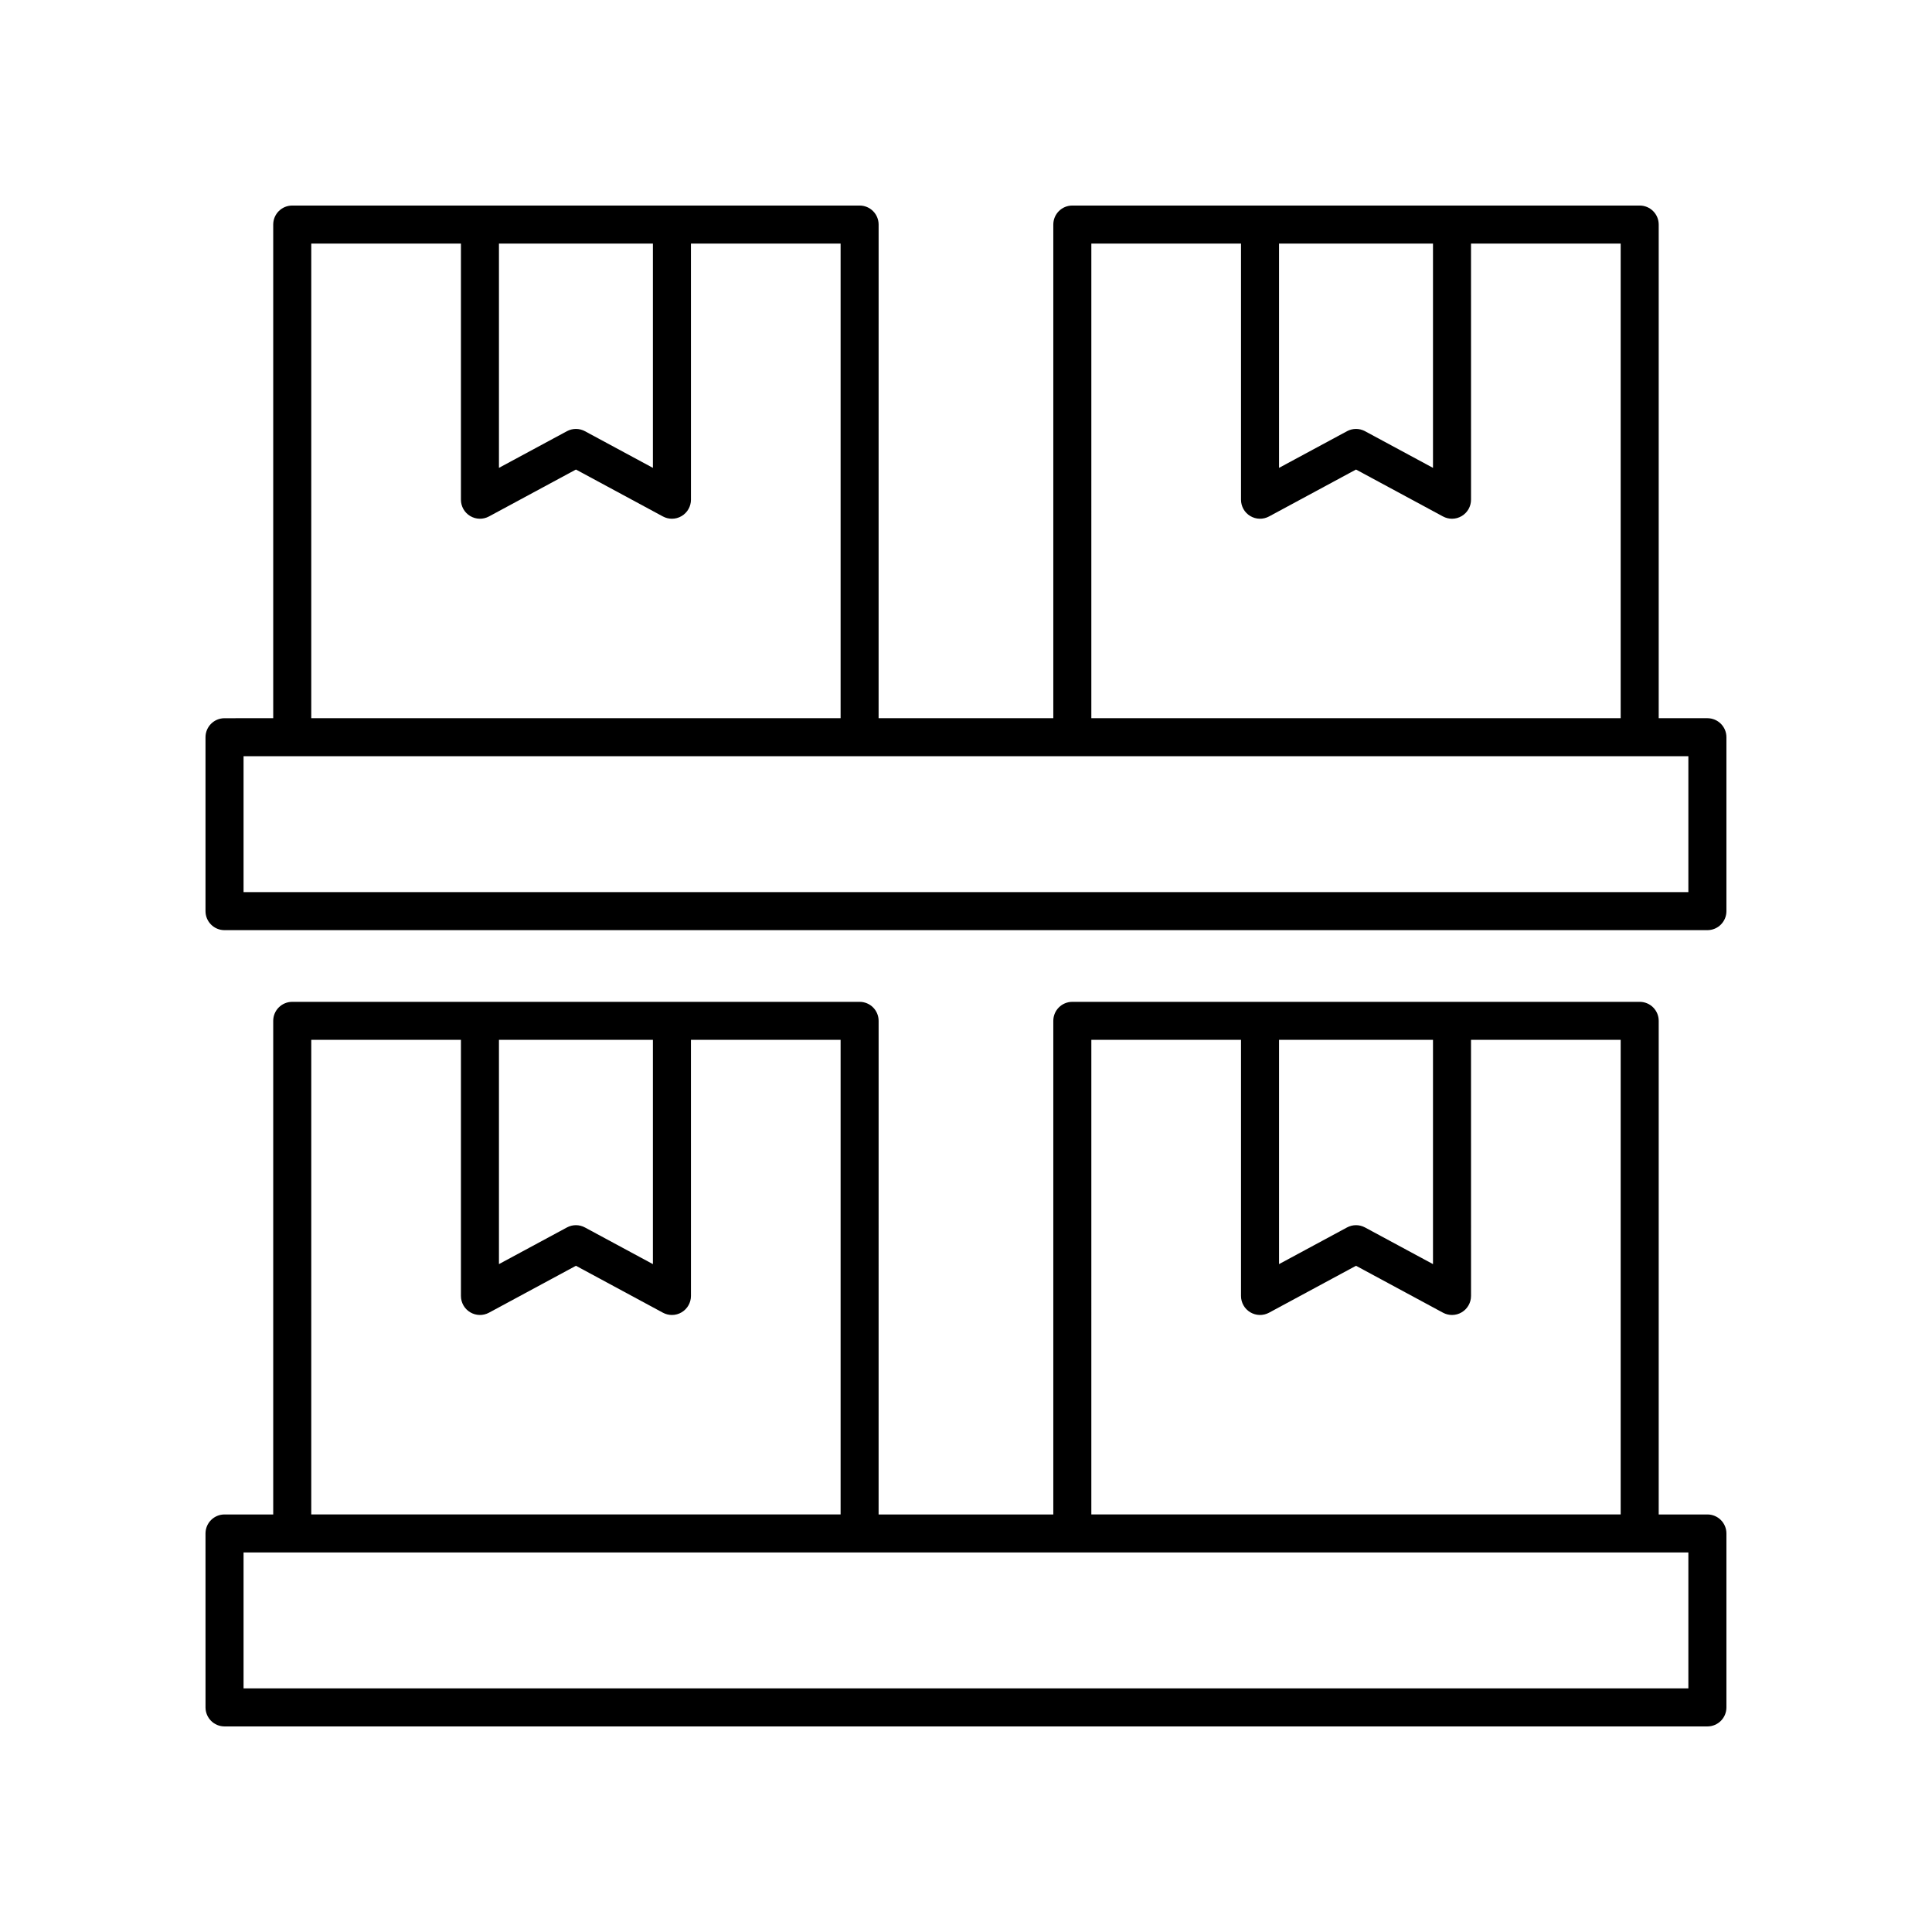
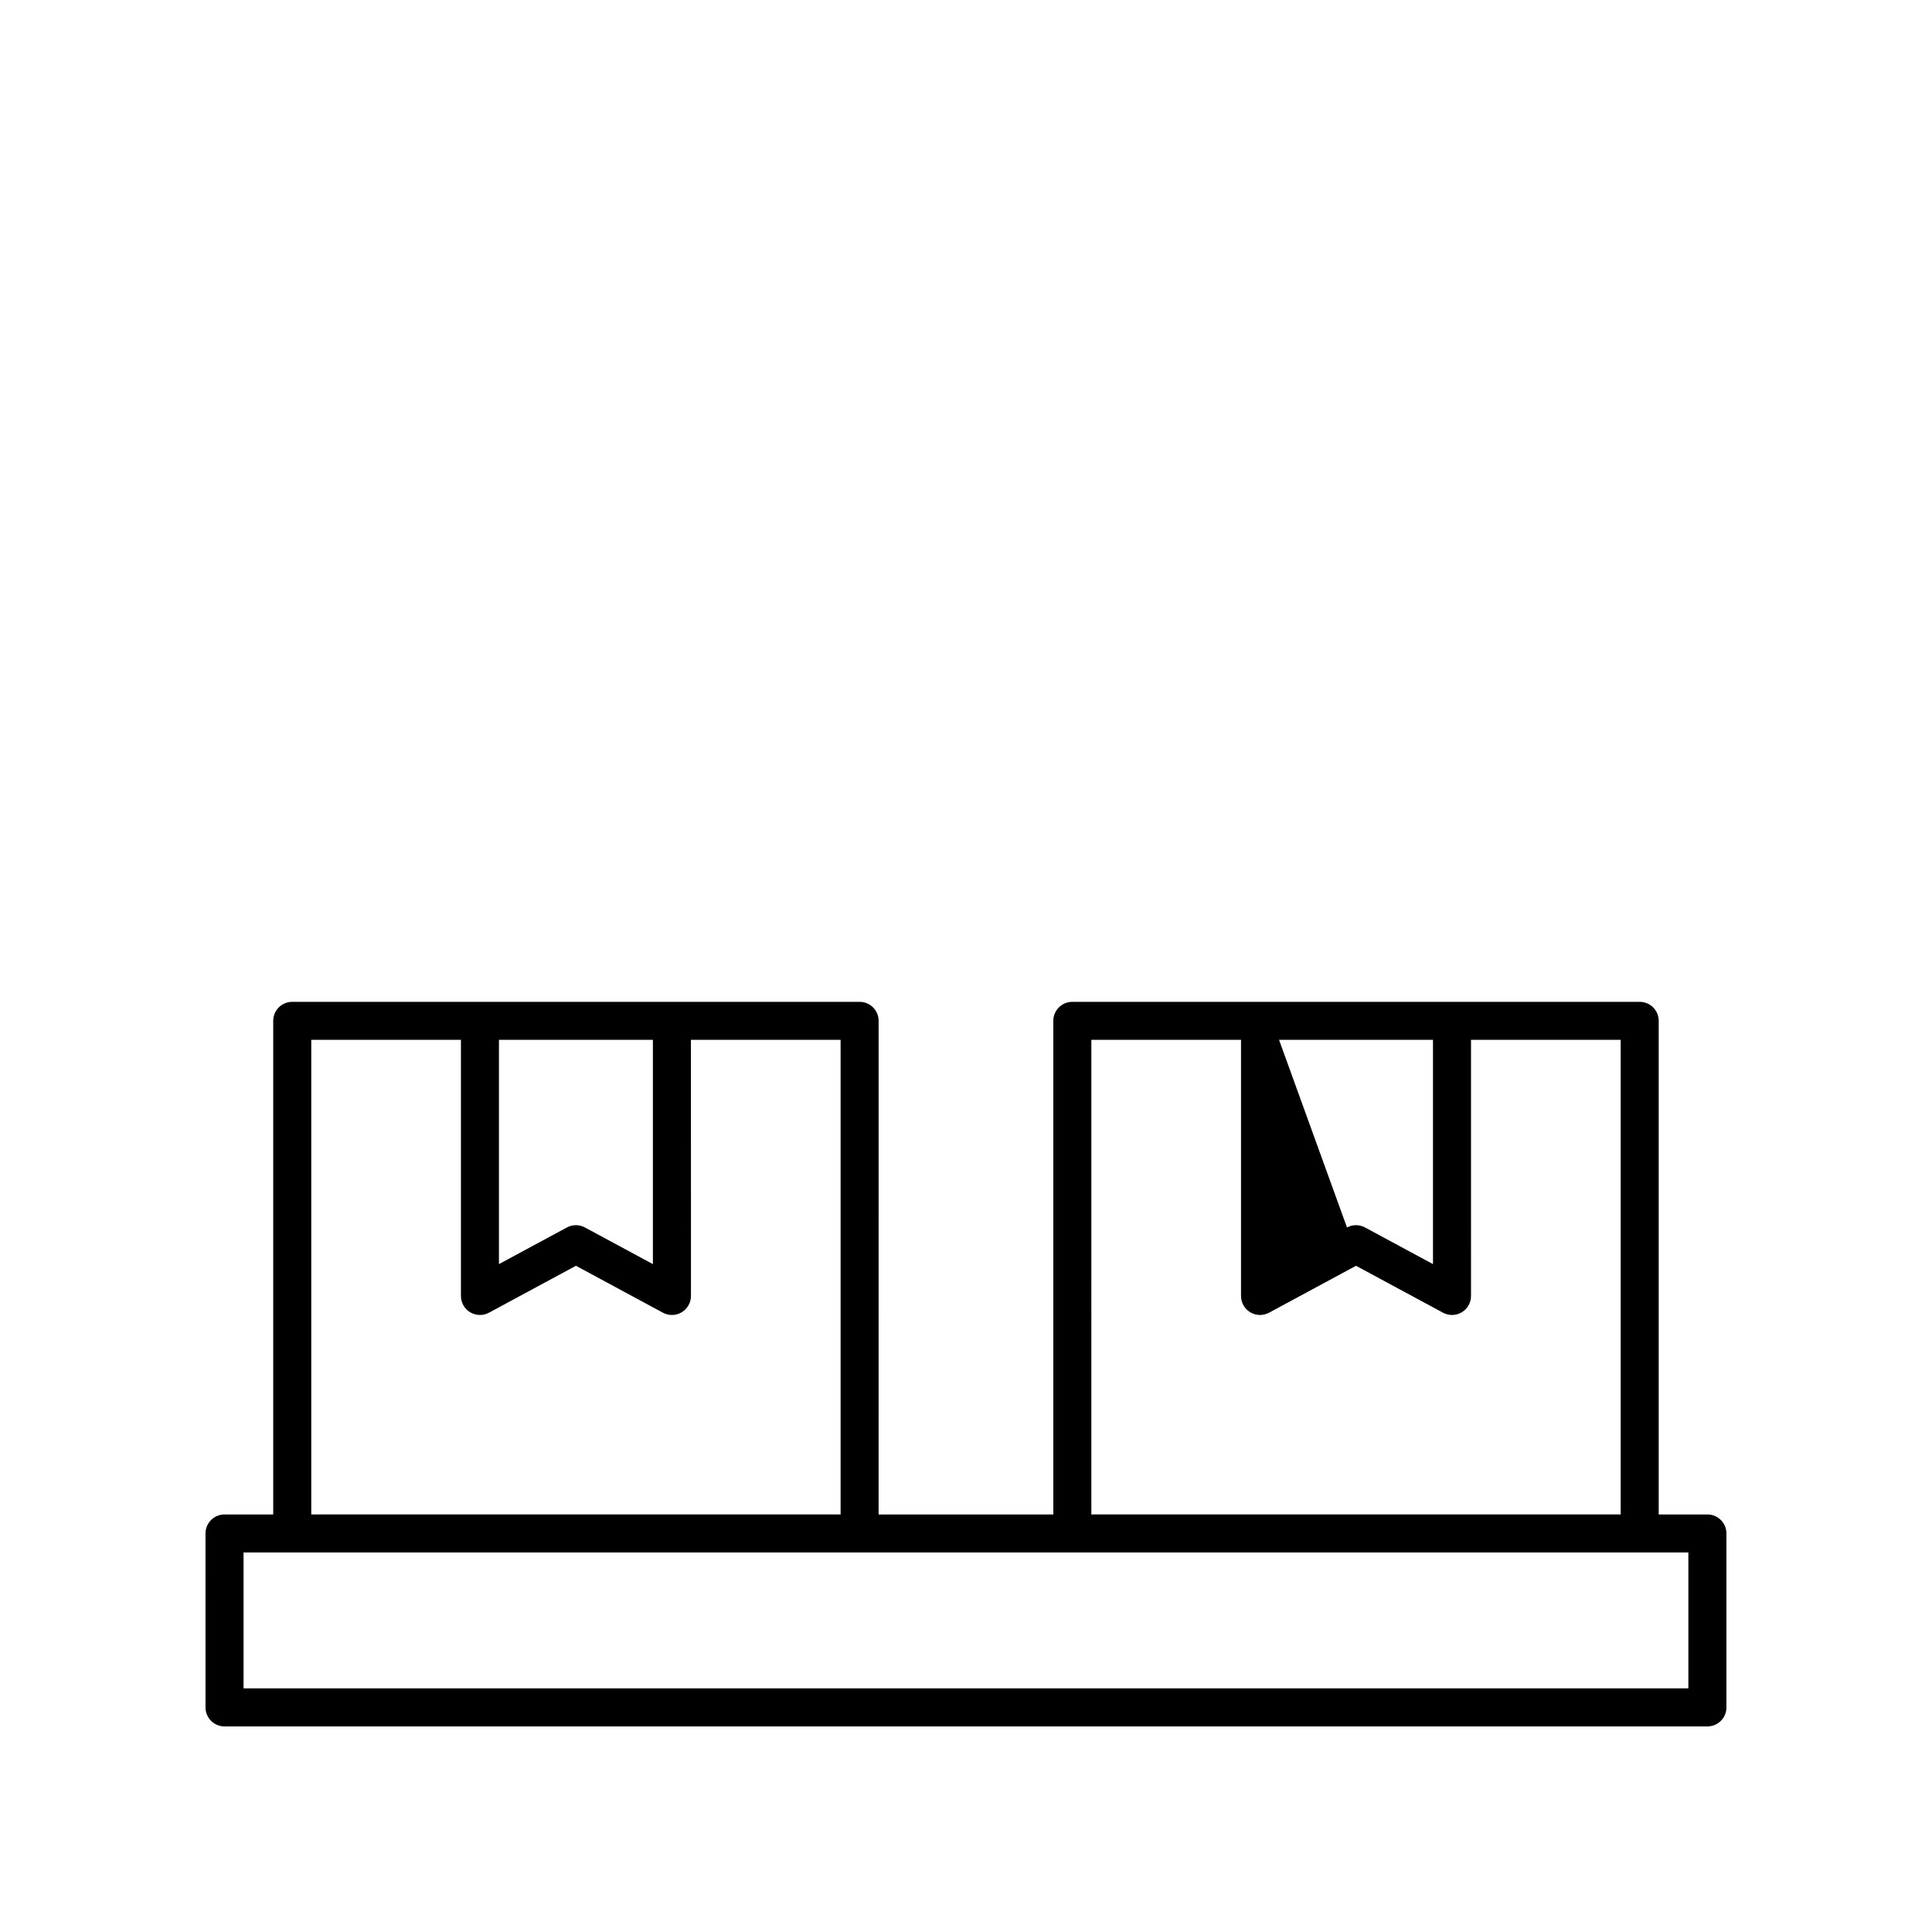
<svg xmlns="http://www.w3.org/2000/svg" fill="#000000" width="800px" height="800px" version="1.1" viewBox="144 144 512 512">
  <g>
-     <path d="m203.51 390.5h392.97c2.785 0 5.039-2.254 5.039-5.039v-46.09c0-2.785-2.254-5.039-5.039-5.039h-12.906v-130.82c0-2.785-2.254-5.039-5.039-5.039h-150.36c-2.785 0-5.039 2.254-5.039 5.039v130.82h-46.297l0.004-130.82c0-2.785-2.254-5.039-5.039-5.039h-150.36c-2.785 0-5.039 2.254-5.039 5.039v130.82l-12.906 0.004c-2.785 0-5.039 2.254-5.039 5.039v46.09c0.004 2.785 2.254 5.035 5.039 5.035zm279.45-181.95h40.797v59.438l-18.008-9.711c-1.496-0.809-3.285-0.809-4.781 0l-18.008 9.711zm-49.742 0h39.664v67.883c0 1.777 0.934 3.418 2.457 4.324 1.531 0.914 3.414 0.949 4.973 0.109l23.047-12.434 23.047 12.434c0.746 0.402 1.57 0.605 2.391 0.605 0.895 0 1.785-0.234 2.582-0.715 1.52-0.906 2.457-2.547 2.457-4.324l-0.004-67.883h39.664v125.78h-140.28zm-156.99 0h40.797v59.438l-18.008-9.711c-1.496-0.809-3.285-0.809-4.781 0l-18.008 9.711zm-49.738 0h39.664v67.883c0 1.777 0.934 3.418 2.457 4.324 1.531 0.914 3.414 0.949 4.973 0.109l23.047-12.434 23.047 12.434c0.746 0.402 1.57 0.605 2.391 0.605 0.895 0 1.785-0.234 2.582-0.715 1.52-0.906 2.457-2.547 2.457-4.324l-0.004-67.883h39.664v125.78h-140.28zm-17.945 135.86h382.89v36.016h-382.89z" />
-     <path d="m203.51 601.52h392.97c2.785 0 5.039-2.254 5.039-5.039v-46.094c0-2.785-2.254-5.039-5.039-5.039h-12.906v-130.81c0-2.785-2.254-5.039-5.039-5.039h-150.36c-2.785 0-5.039 2.254-5.039 5.039v130.81h-46.297l0.004-130.81c0-2.785-2.254-5.039-5.039-5.039h-150.36c-2.785 0-5.039 2.254-5.039 5.039v130.81h-12.906c-2.785 0-5.039 2.254-5.039 5.039l0.004 46.094c0 2.785 2.25 5.039 5.035 5.039zm279.45-181.95h40.797v59.434l-18.008-9.711c-1.496-0.809-3.285-0.809-4.781 0l-18.008 9.711zm-49.742 0h39.664v67.875c0 1.777 0.934 3.418 2.457 4.324 1.531 0.914 3.414 0.953 4.973 0.109l23.047-12.434 23.047 12.434c0.746 0.402 1.57 0.605 2.391 0.605 0.895 0 1.785-0.234 2.582-0.715 1.52-0.906 2.457-2.547 2.457-4.324l-0.004-67.875h39.664v125.77h-140.28zm-156.99 0h40.797v59.434l-18.008-9.711c-1.496-0.809-3.285-0.809-4.781 0l-18.008 9.711zm-49.738 0h39.664v67.875c0 1.777 0.934 3.418 2.457 4.324 1.531 0.914 3.414 0.953 4.973 0.109l23.047-12.434 23.047 12.434c0.746 0.402 1.57 0.605 2.391 0.605 0.895 0 1.785-0.234 2.582-0.715 1.52-0.906 2.457-2.547 2.457-4.324l-0.004-67.875h39.664v125.77h-140.28zm-17.945 135.85h382.89v36.02h-382.89z" />
+     <path d="m203.51 601.52h392.97c2.785 0 5.039-2.254 5.039-5.039v-46.094c0-2.785-2.254-5.039-5.039-5.039h-12.906v-130.81c0-2.785-2.254-5.039-5.039-5.039h-150.36c-2.785 0-5.039 2.254-5.039 5.039v130.81h-46.297l0.004-130.81c0-2.785-2.254-5.039-5.039-5.039h-150.36c-2.785 0-5.039 2.254-5.039 5.039v130.81h-12.906c-2.785 0-5.039 2.254-5.039 5.039l0.004 46.094c0 2.785 2.25 5.039 5.035 5.039zm279.45-181.95h40.797v59.434l-18.008-9.711c-1.496-0.809-3.285-0.809-4.781 0zm-49.742 0h39.664v67.875c0 1.777 0.934 3.418 2.457 4.324 1.531 0.914 3.414 0.953 4.973 0.109l23.047-12.434 23.047 12.434c0.746 0.402 1.57 0.605 2.391 0.605 0.895 0 1.785-0.234 2.582-0.715 1.52-0.906 2.457-2.547 2.457-4.324l-0.004-67.875h39.664v125.77h-140.28zm-156.99 0h40.797v59.434l-18.008-9.711c-1.496-0.809-3.285-0.809-4.781 0l-18.008 9.711zm-49.738 0h39.664v67.875c0 1.777 0.934 3.418 2.457 4.324 1.531 0.914 3.414 0.953 4.973 0.109l23.047-12.434 23.047 12.434c0.746 0.402 1.57 0.605 2.391 0.605 0.895 0 1.785-0.234 2.582-0.715 1.52-0.906 2.457-2.547 2.457-4.324l-0.004-67.875h39.664v125.77h-140.28zm-17.945 135.85h382.89v36.02h-382.89z" />
  </g>
</svg>